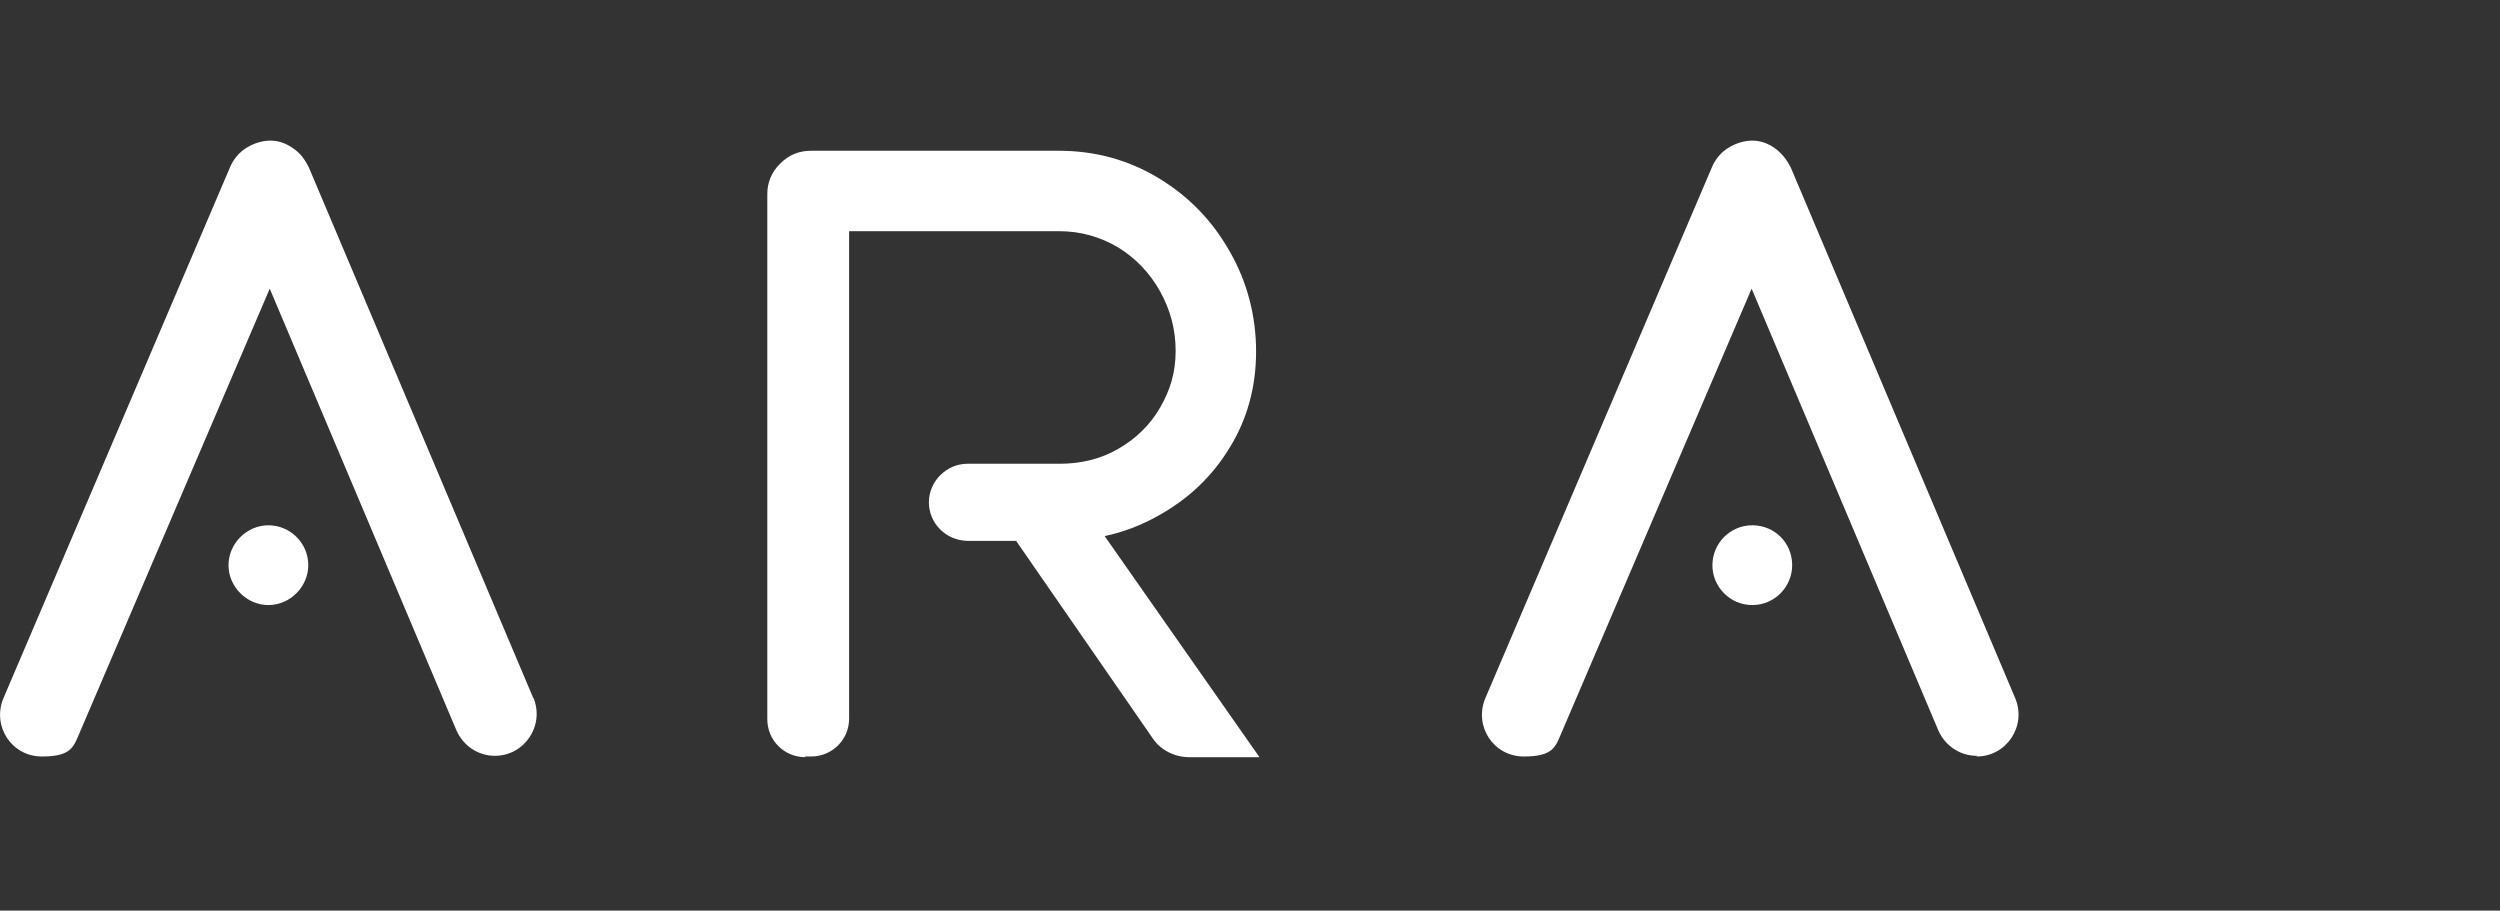
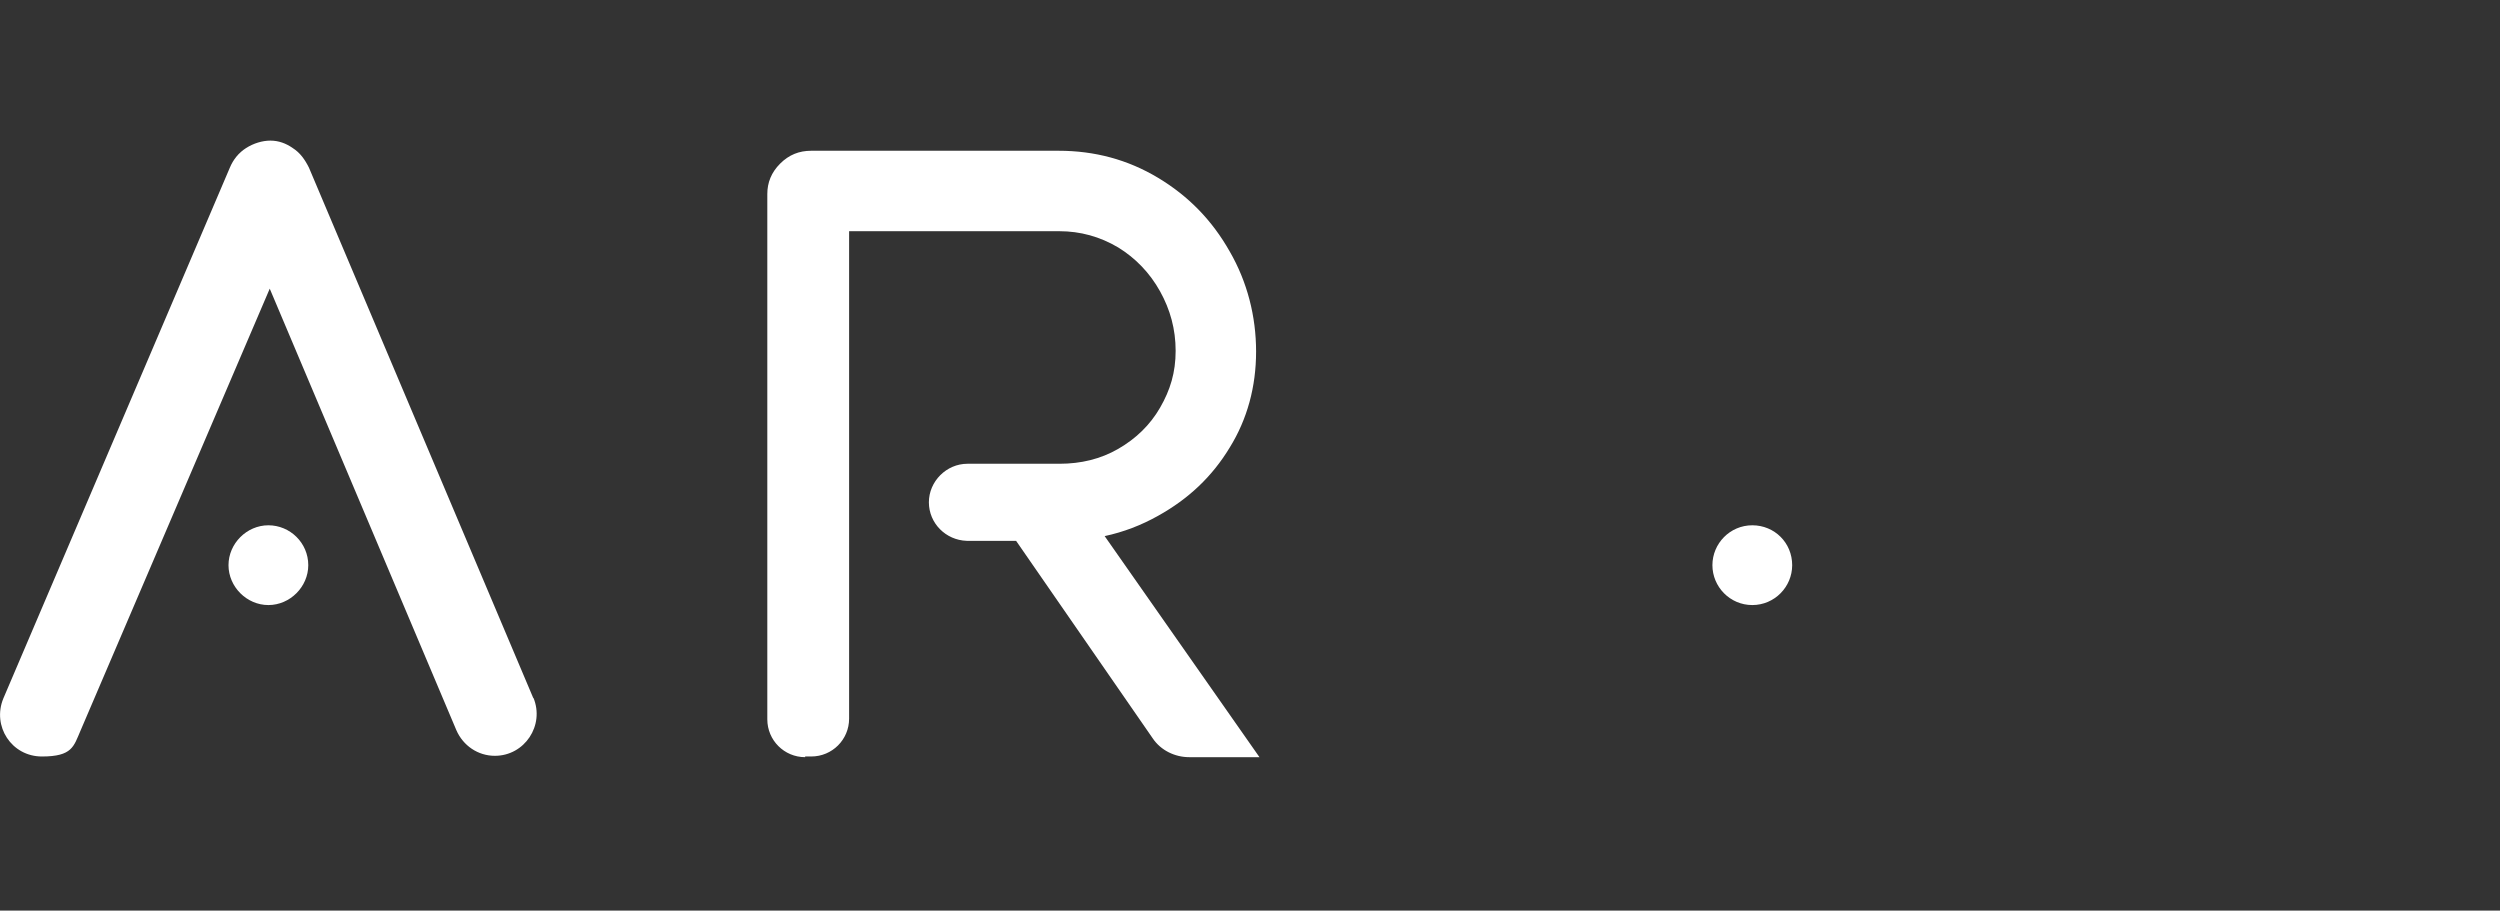
<svg xmlns="http://www.w3.org/2000/svg" version="1.1" viewBox="0 0 369.8 134.7">
  <rect x="0" y="0" width="369.8" height="134.7" fill="#333333" stroke="none" />
  <defs>
    <style>
      .cls-1 {
        fill: #fff;
      }
    </style>
  </defs>
  <g>
    <g id="a">
      <path class="cls-1" d="M78.9,103.3L45.7,24.8c-.6-1.2-1.3-2.2-2.4-2.9-1-.7-2.1-1.1-3.3-1.1s-2.5.4-3.6,1.1-1.9,1.7-2.4,2.9L.5,103.3c-1.7,4.1,1.2,8.6,5.7,8.6s4.7-1.5,5.7-3.8l28-65.4,27.6,65.3c1,2.3,3.2,3.8,5.7,3.8h0c4.4,0,7.4-4.5,5.7-8.6Z" />
-       <path class="cls-1" d="M292.4,111.9h0c4.4,0,7.4-4.5,5.7-8.6l-33.2-78.5c-.6-1.2-1.4-2.2-2.4-2.9-1-.7-2.1-1.1-3.3-1.1s-2.5.4-3.6,1.1c-1.1.7-1.9,1.7-2.4,2.9l-33.5,78.5c-1.7,4.1,1.2,8.6,5.7,8.6s4.7-1.5,5.7-3.8l28-65.4,27.6,65.3c1,2.3,3.2,3.8,5.7,3.8h0Z" />
      <path class="cls-1" d="M119.1,111.9h.9c3.1,0,5.6-2.5,5.6-5.6V34.2s31.1,0,31.1,0c3.1,0,6,.8,8.7,2.4,2.6,1.6,4.7,3.8,6.2,6.5,1.5,2.7,2.3,5.6,2.3,8.8s-.8,5.8-2.3,8.4c-1.5,2.6-3.6,4.6-6.2,6.1-2.6,1.5-5.5,2.2-8.7,2.2h-13.6c-3.1,0-5.7,2.6-5.7,5.7s2.5,5.6,5.6,5.7h0s7.3,0,7.3,0l20.2,29.2c1.2,1.8,3.3,2.8,5.4,2.8h10.4l-22.9-32.7c2.8-.6,5.4-1.6,7.9-3,4.5-2.5,8-5.8,10.6-10.1,2.6-4.2,3.9-9,3.9-14.2s-1.3-10.3-3.9-14.8c-2.6-4.6-6.1-8.2-10.6-10.9-4.5-2.7-9.4-4-14.7-4h-36.6c-1.8,0-3.3.6-4.6,1.9-1.3,1.3-1.9,2.8-1.9,4.5v77.7c0,3.1,2.5,5.6,5.6,5.6h0Z" />
      <path class="cls-1" d="M45.6,83.6c0-3.3-2.7-5.9-5.9-5.9s-5.9,2.7-5.9,5.9,2.7,5.9,5.9,5.9,5.9-2.7,5.9-5.9Z" />
      <path class="cls-1" d="M265.1,83.6c0-3.3-2.6-5.9-5.9-5.9s-5.9,2.7-5.9,5.9,2.6,5.9,5.9,5.9,5.9-2.7,5.9-5.9Z" />
    </g>
  </g>
</svg>